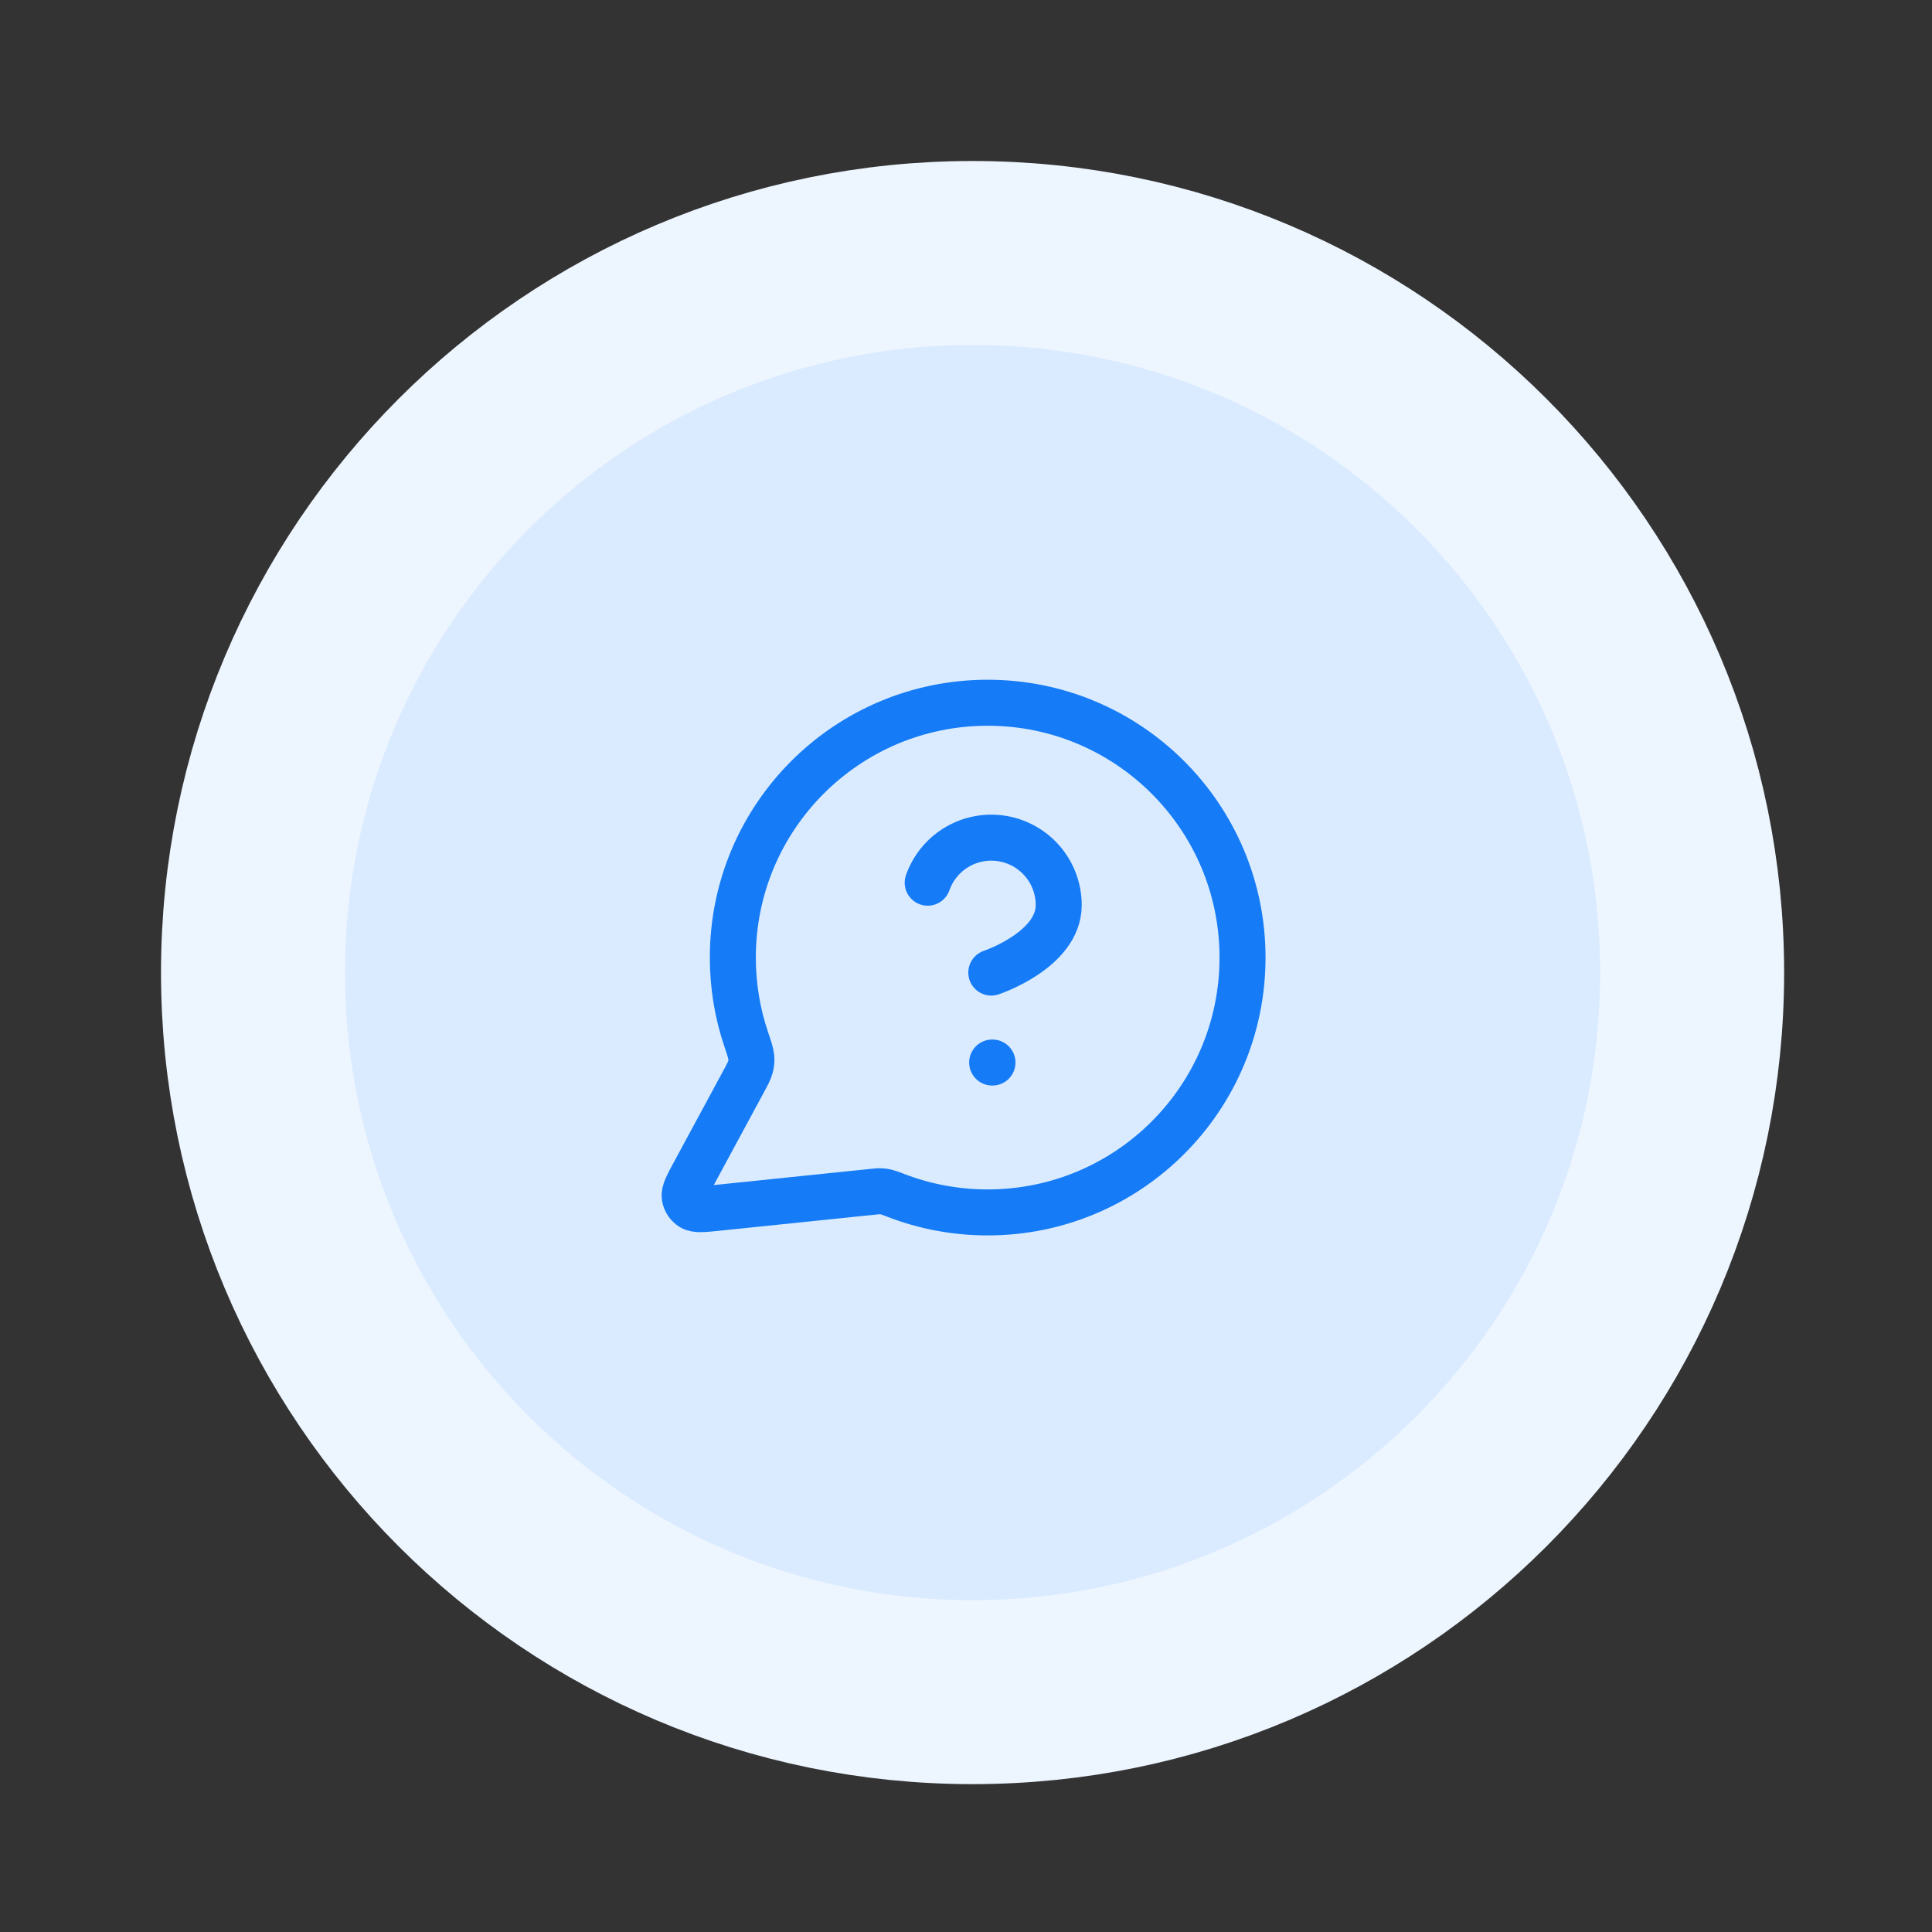
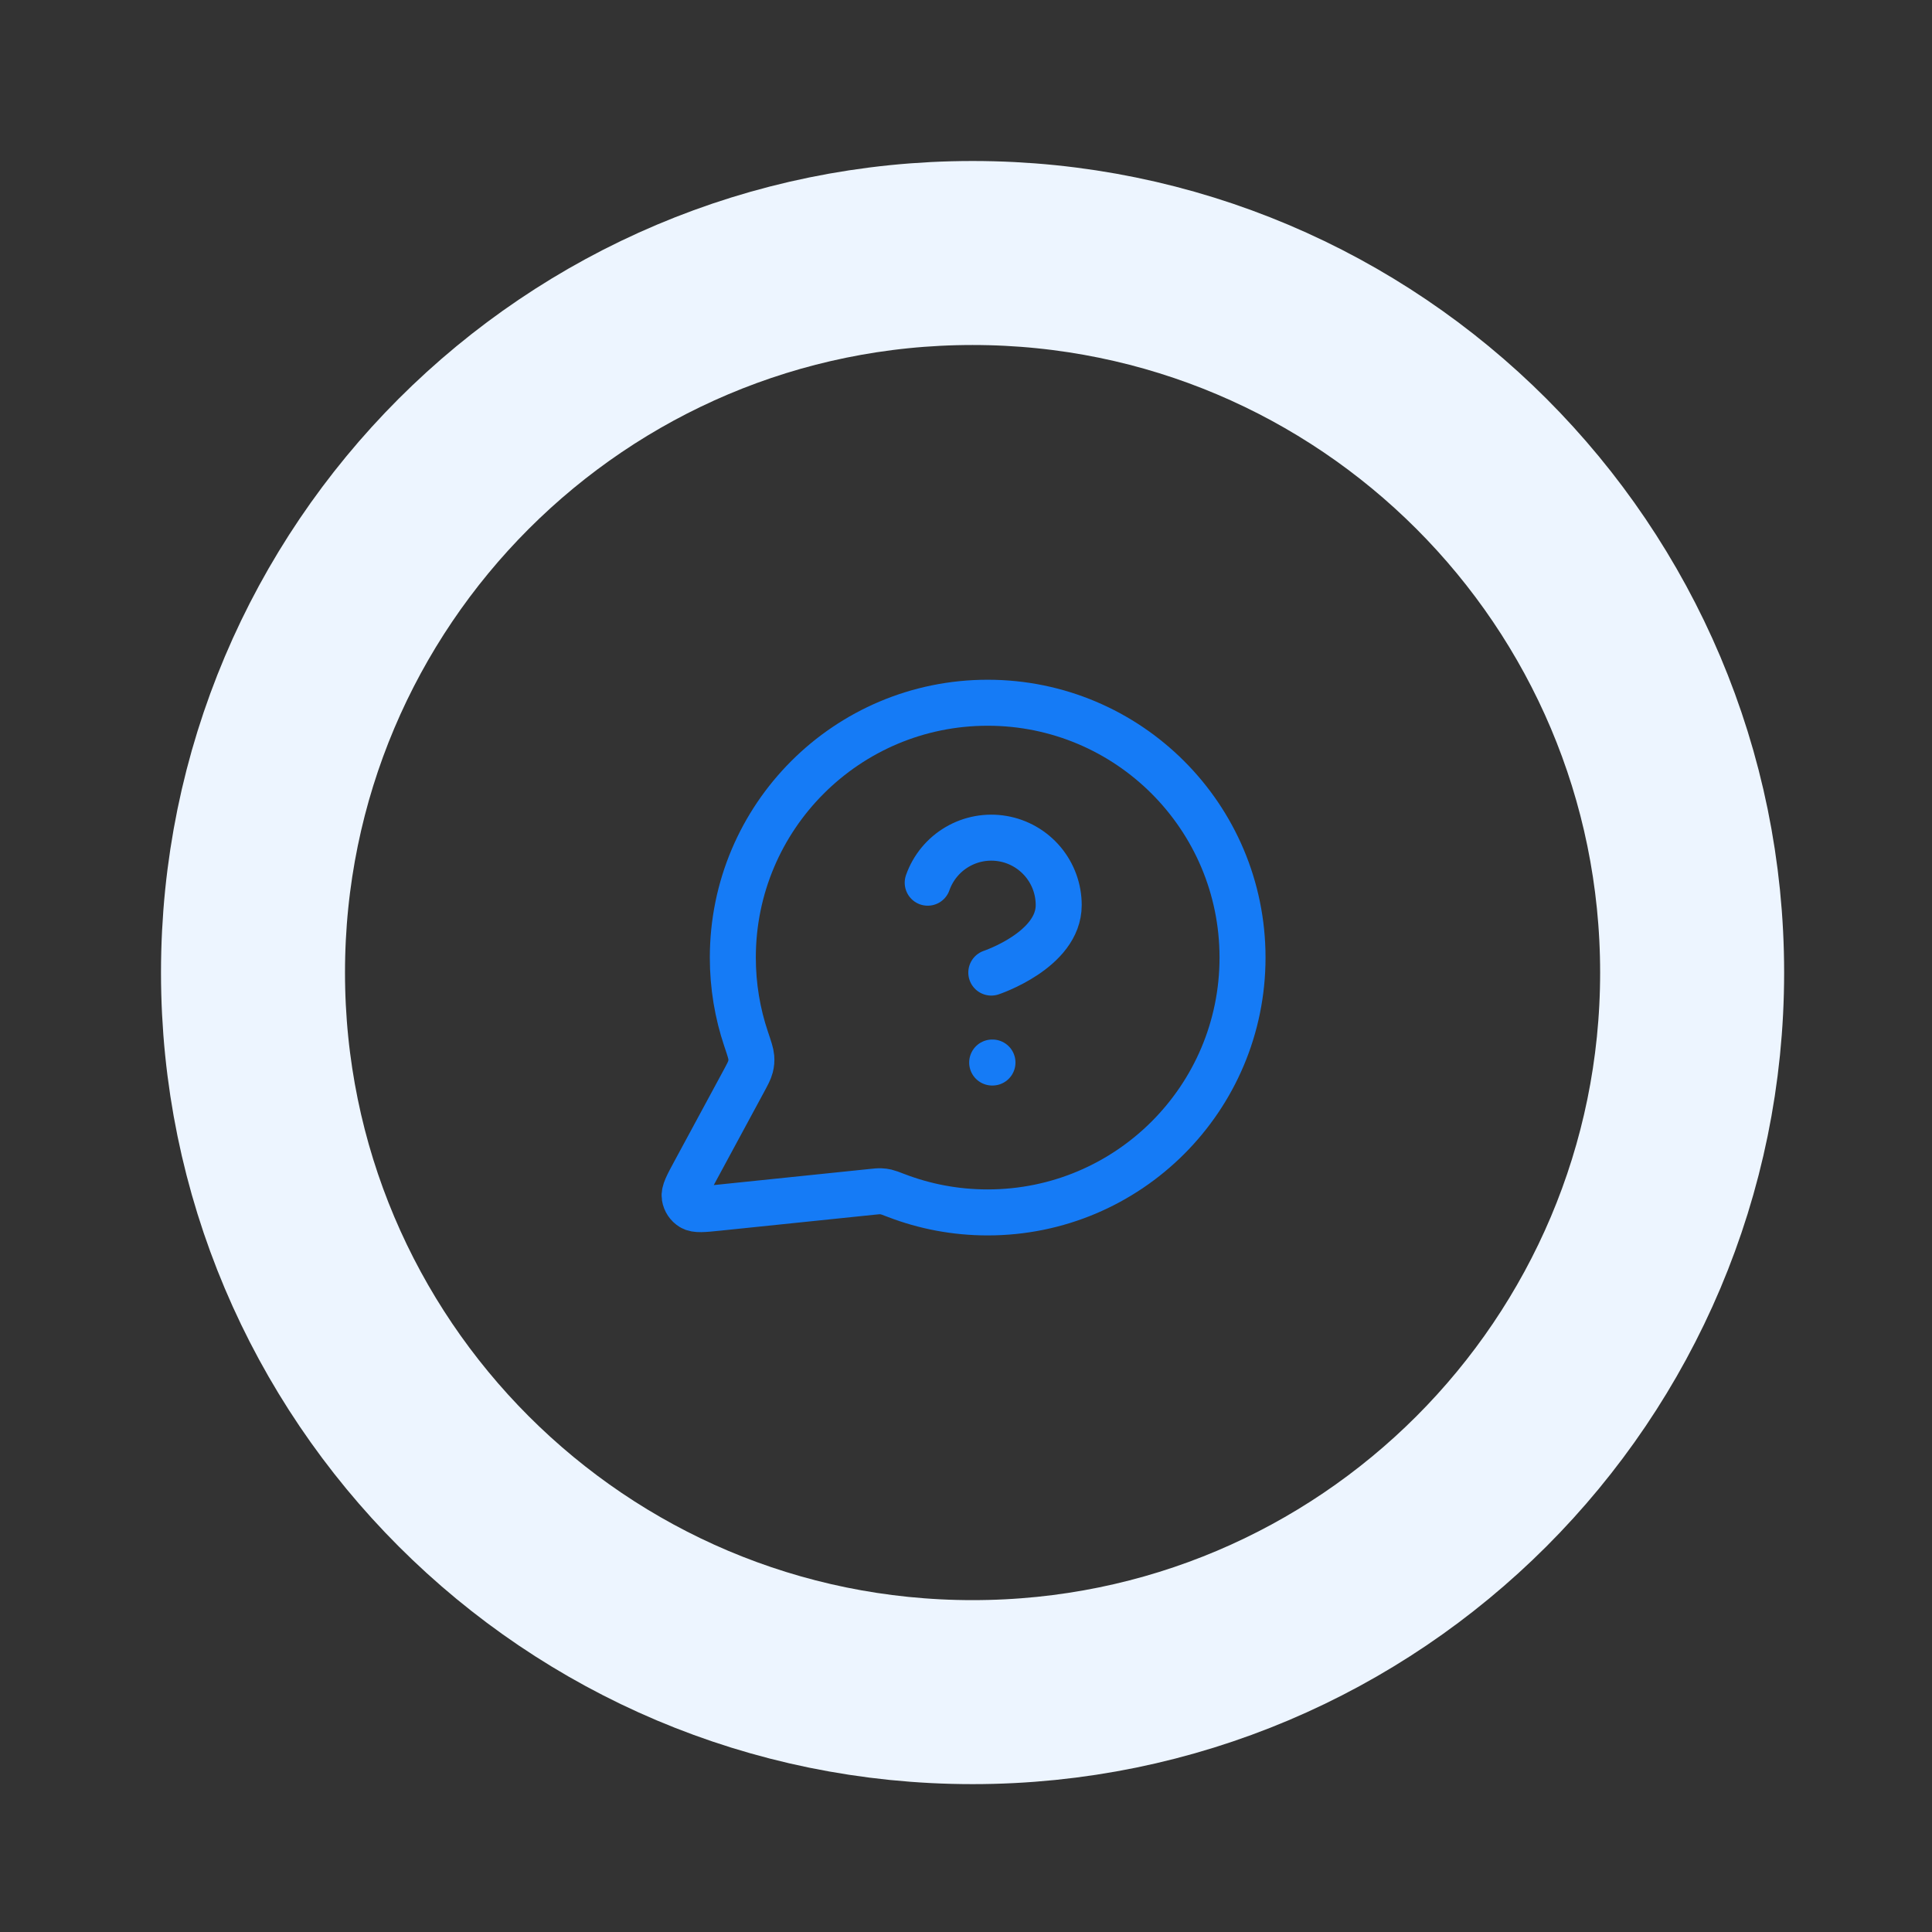
<svg xmlns="http://www.w3.org/2000/svg" width="84" height="84" viewBox="0 0 84 84" fill="none">
  <rect x="0" y="0" width="84" height="84" fill="#333333" stroke="none" />
  <g id="Group 2085667539">
    <g id="Group 2085667538">
-       <path id="Vector" d="M73.571 42.286C73.571 25.007 59.564 11 42.286 11C25.007 11 11 25.007 11 42.286C11 59.564 25.007 73.571 42.286 73.571C59.564 73.571 73.571 59.564 73.571 42.286Z" fill="#DAEBFF" />
      <path id="Vector_2" d="M40.335 38.378C40.565 37.725 41.018 37.175 41.615 36.824C42.212 36.473 42.913 36.345 43.595 36.462C44.278 36.579 44.896 36.934 45.342 37.463C45.788 37.993 46.032 38.663 46.031 39.355C46.031 41.309 43.1 42.286 43.1 42.286M43.138 46.197H43.151M42.942 52.714C49.062 52.714 54.023 47.754 54.023 41.634C54.023 35.515 49.062 30.554 42.942 30.554C36.823 30.554 31.862 35.515 31.862 41.634C31.862 42.873 32.065 44.063 32.44 45.175C32.581 45.594 32.651 45.803 32.664 45.964C32.677 46.123 32.667 46.234 32.628 46.388C32.588 46.544 32.5 46.707 32.325 47.032L30.192 50.979C29.888 51.541 29.736 51.823 29.77 52.04C29.8 52.229 29.911 52.396 30.075 52.496C30.262 52.61 30.581 52.577 31.217 52.512L37.893 51.822C38.095 51.801 38.196 51.79 38.288 51.794C38.379 51.797 38.443 51.806 38.531 51.826C38.621 51.847 38.734 51.89 38.96 51.977C40.196 52.453 41.538 52.714 42.942 52.714Z" stroke="#157BF6" stroke-width="2" stroke-linecap="round" stroke-linejoin="round" />
      <path id="Vector_3" d="M73.571 42.286C73.571 25.007 59.564 11 42.286 11C25.007 11 11 25.007 11 42.286C11 59.564 25.007 73.571 42.286 73.571C59.564 73.571 73.571 59.564 73.571 42.286Z" stroke="#EDF5FF" stroke-width="8" />
    </g>
  </g>
</svg>